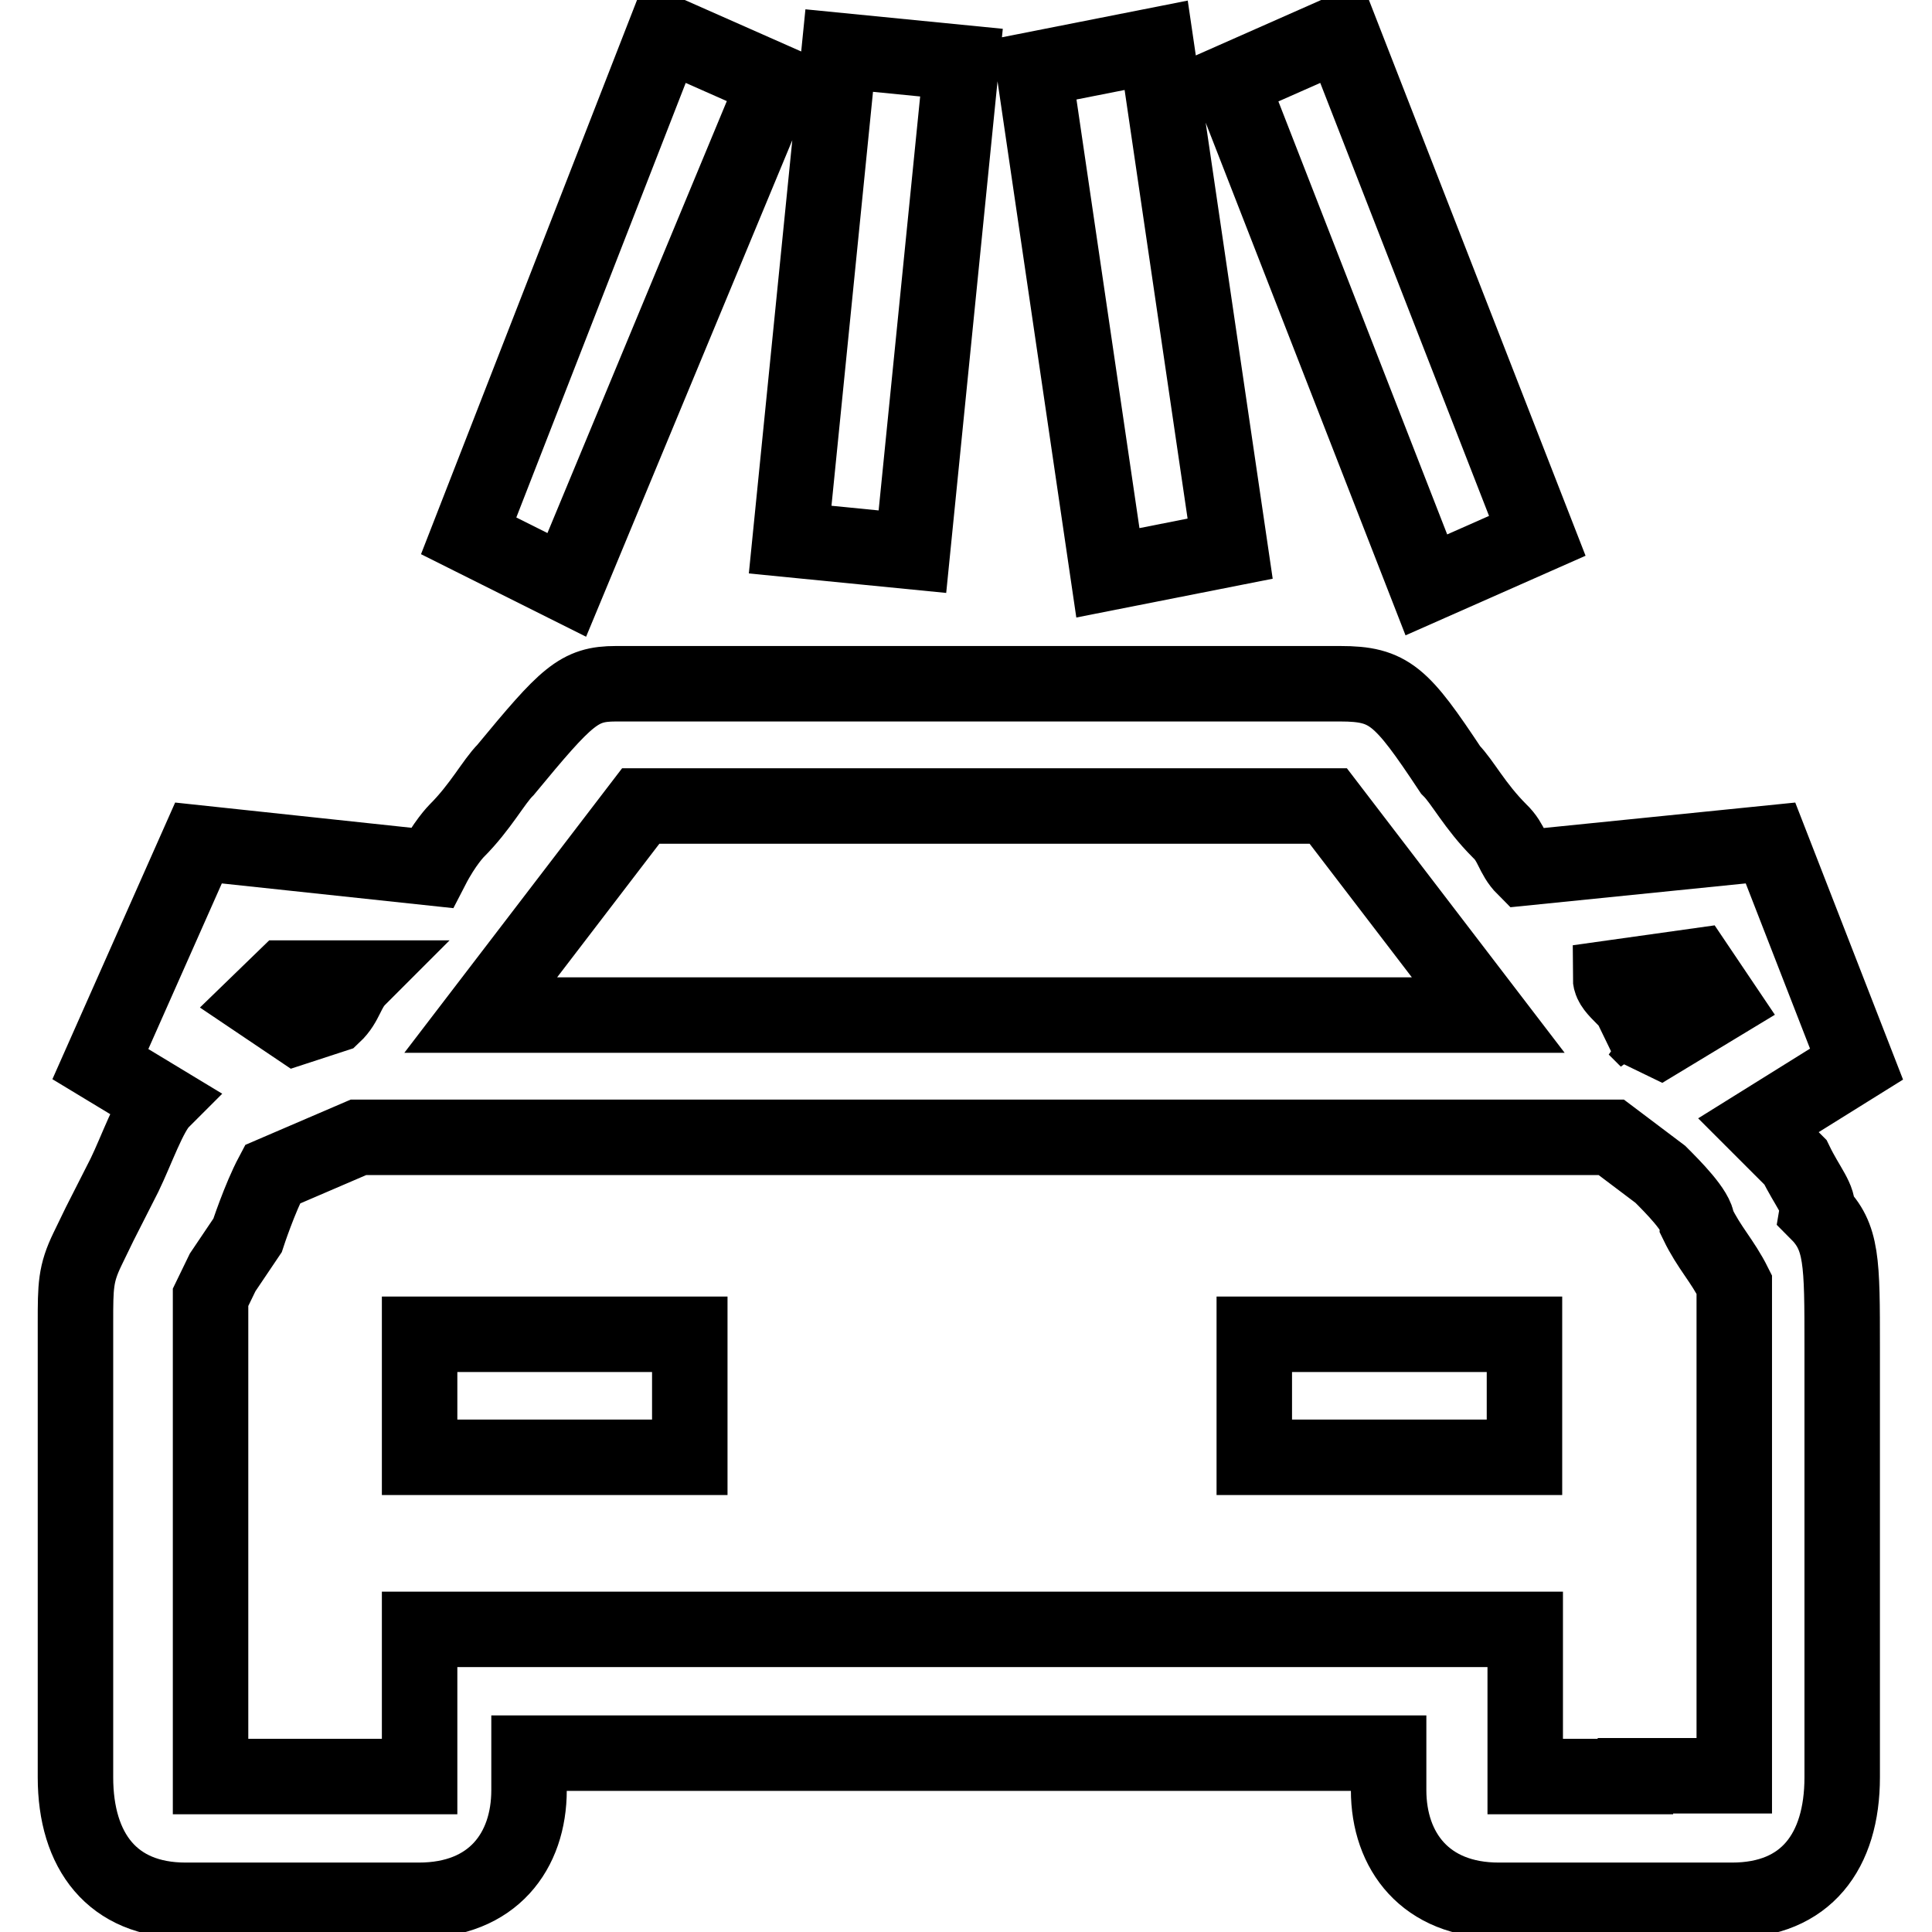
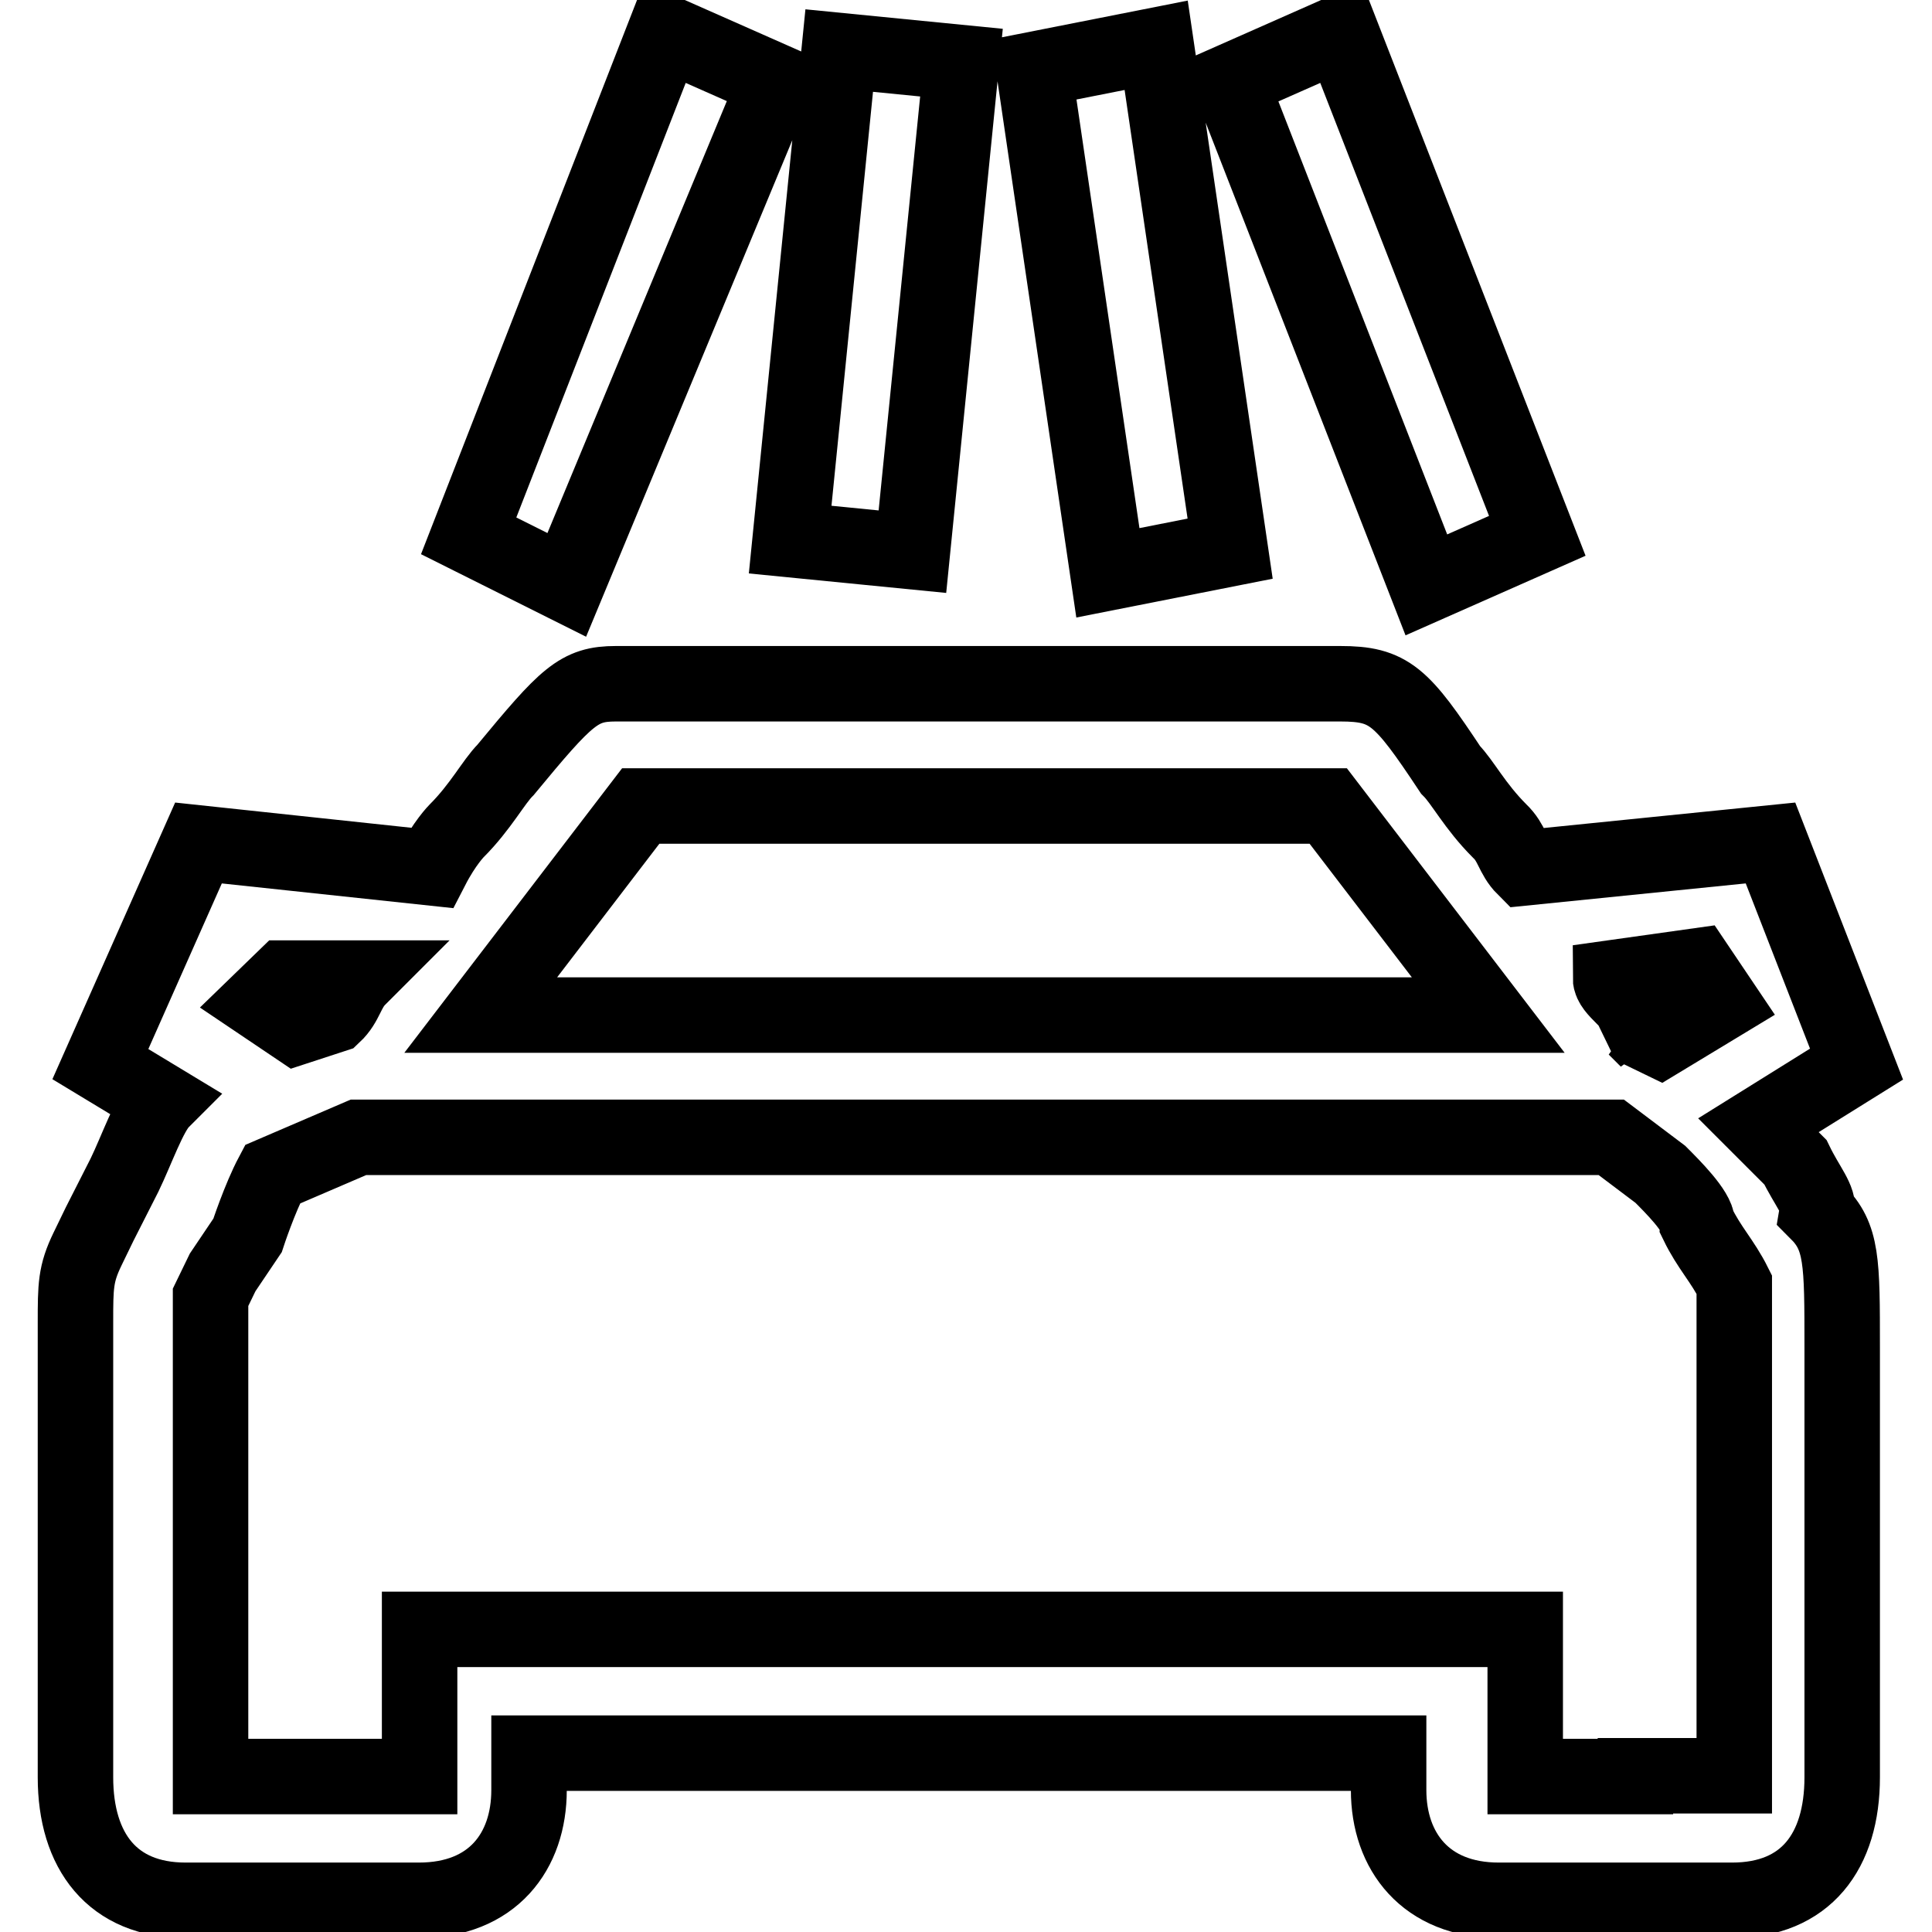
<svg xmlns="http://www.w3.org/2000/svg" version="1.1" x="0px" y="0px" viewBox="0 0 256 256" enable-background="new 0 0 256 256" xml:space="preserve">
  <g>
    <path stroke-width="10" fill-opacity="0" stroke="#000000" d="M111.2,6.7l16.2,1.6l-6.5,64.8l-16.2-1.6L111.2,6.7z M163,72.7l-9.8-66.7L137,9.2l9.8,66.7L163,72.7z  M102.8,10.8L88.1,4.3L62.1,71l13,6.5L102.8,10.8z M203.7,71l-26-66.7L163,10.8l26,66.7L203.7,71z M237.9,154l-4.9-4.9l13-8.1 l-11.4-29.3l-32.6,3.3c-1.6-1.6-1.6-3.3-3.3-4.9c-3.3-3.3-4.9-6.5-6.5-8.1c-6.5-9.8-8.1-11.4-14.6-11.4h-96 c-4.9,0-6.5,1.6-14.6,11.4c-1.6,1.6-3.3,4.9-6.5,8.1c0,0-1.6,1.6-3.3,4.9l-30.9-3.3l-13,29.3l8.1,4.9c-1.6,1.6-3.3,6.5-4.9,9.8 l-3.3,6.5l-1.6,3.3c-1.6,3.3-1.6,4.9-1.6,9.8v60.2c0,9.8,4.9,16.3,14.6,16.3h30.9c9.8,0,14.6-6.5,14.6-14.6v-4.9h113.9v4.9 c0,8.1,4.9,14.6,14.6,14.6h30.9c9.8,0,14.6-6.5,14.6-16.3v-27.7v-11.4v-16.3v-1.6c0-11.4,0-14.6-3.3-17.9 C241.1,158.9,239.5,157.3,237.9,154z M228.1,132.9l-8.1,4.9l-3.3-1.6l1.6,1.6l-1.6-3.3c0-1.6-3.3-3.3-3.3-4.9l11.4-1.6L228.1,132.9 z M84.9,106.8H176l21.2,27.7H63.7L84.9,106.8L84.9,106.8z M37.7,129.6h9.8c-1.6,1.6-1.6,3.3-3.3,4.9l-4.9,1.6l-4.9-3.3L37.7,129.6 L37.7,129.6z M216.7,235.4h-14.6v-19.5H55.6v19.5H27.9v-60.2v-3.3l1.6-3.3l3.3-4.9c0,0,1.6-4.9,3.3-8.1l11.4-4.9h166l6.5,4.9 c1.6,1.6,4.9,4.9,4.9,6.5c1.6,3.3,3.3,4.9,4.9,8.1v65.1H216.7L216.7,235.4z" />
-     <path stroke-width="10" fill-opacity="0" stroke="#000000" d="M55.6,176.8h35.8v16.3H55.6V176.8z M166.2,176.8h35.8v16.3h-35.8V176.8z" />
  </g>
</svg>